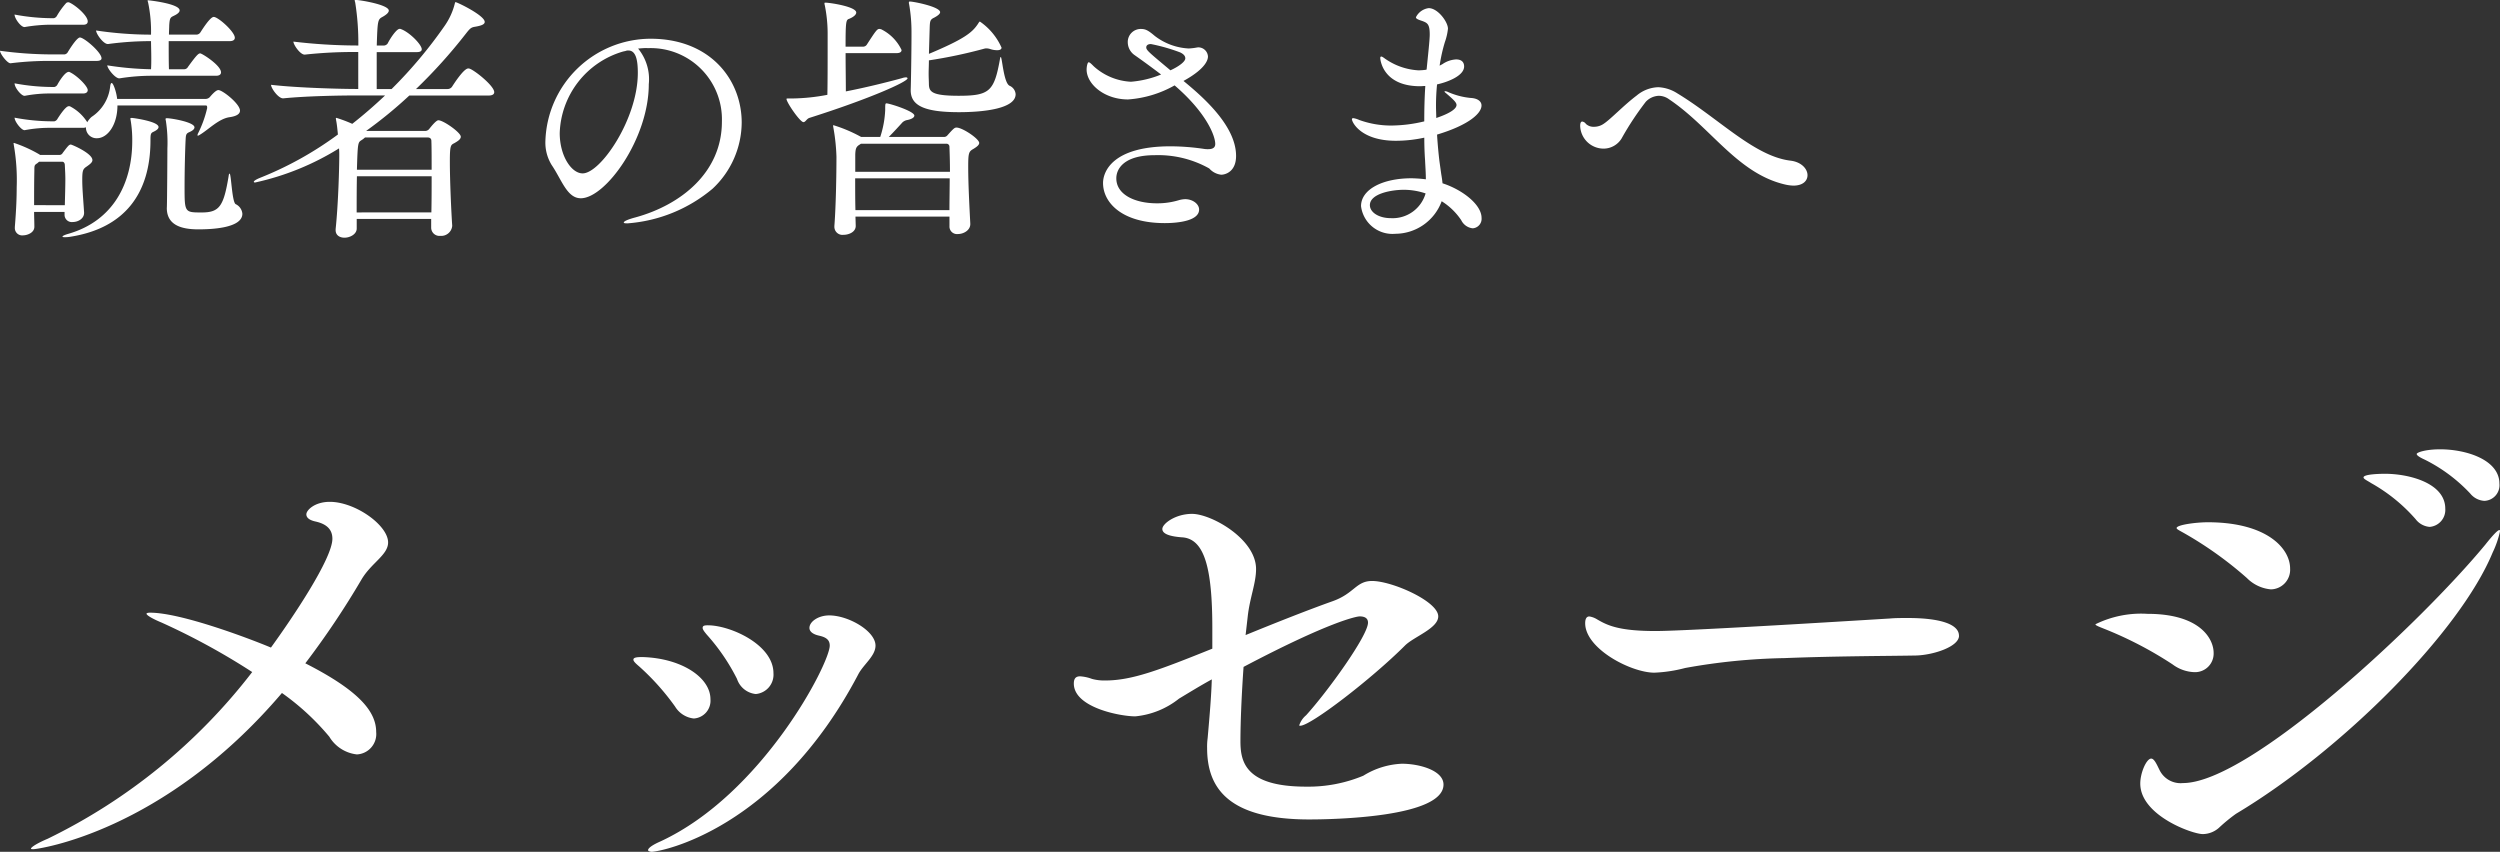
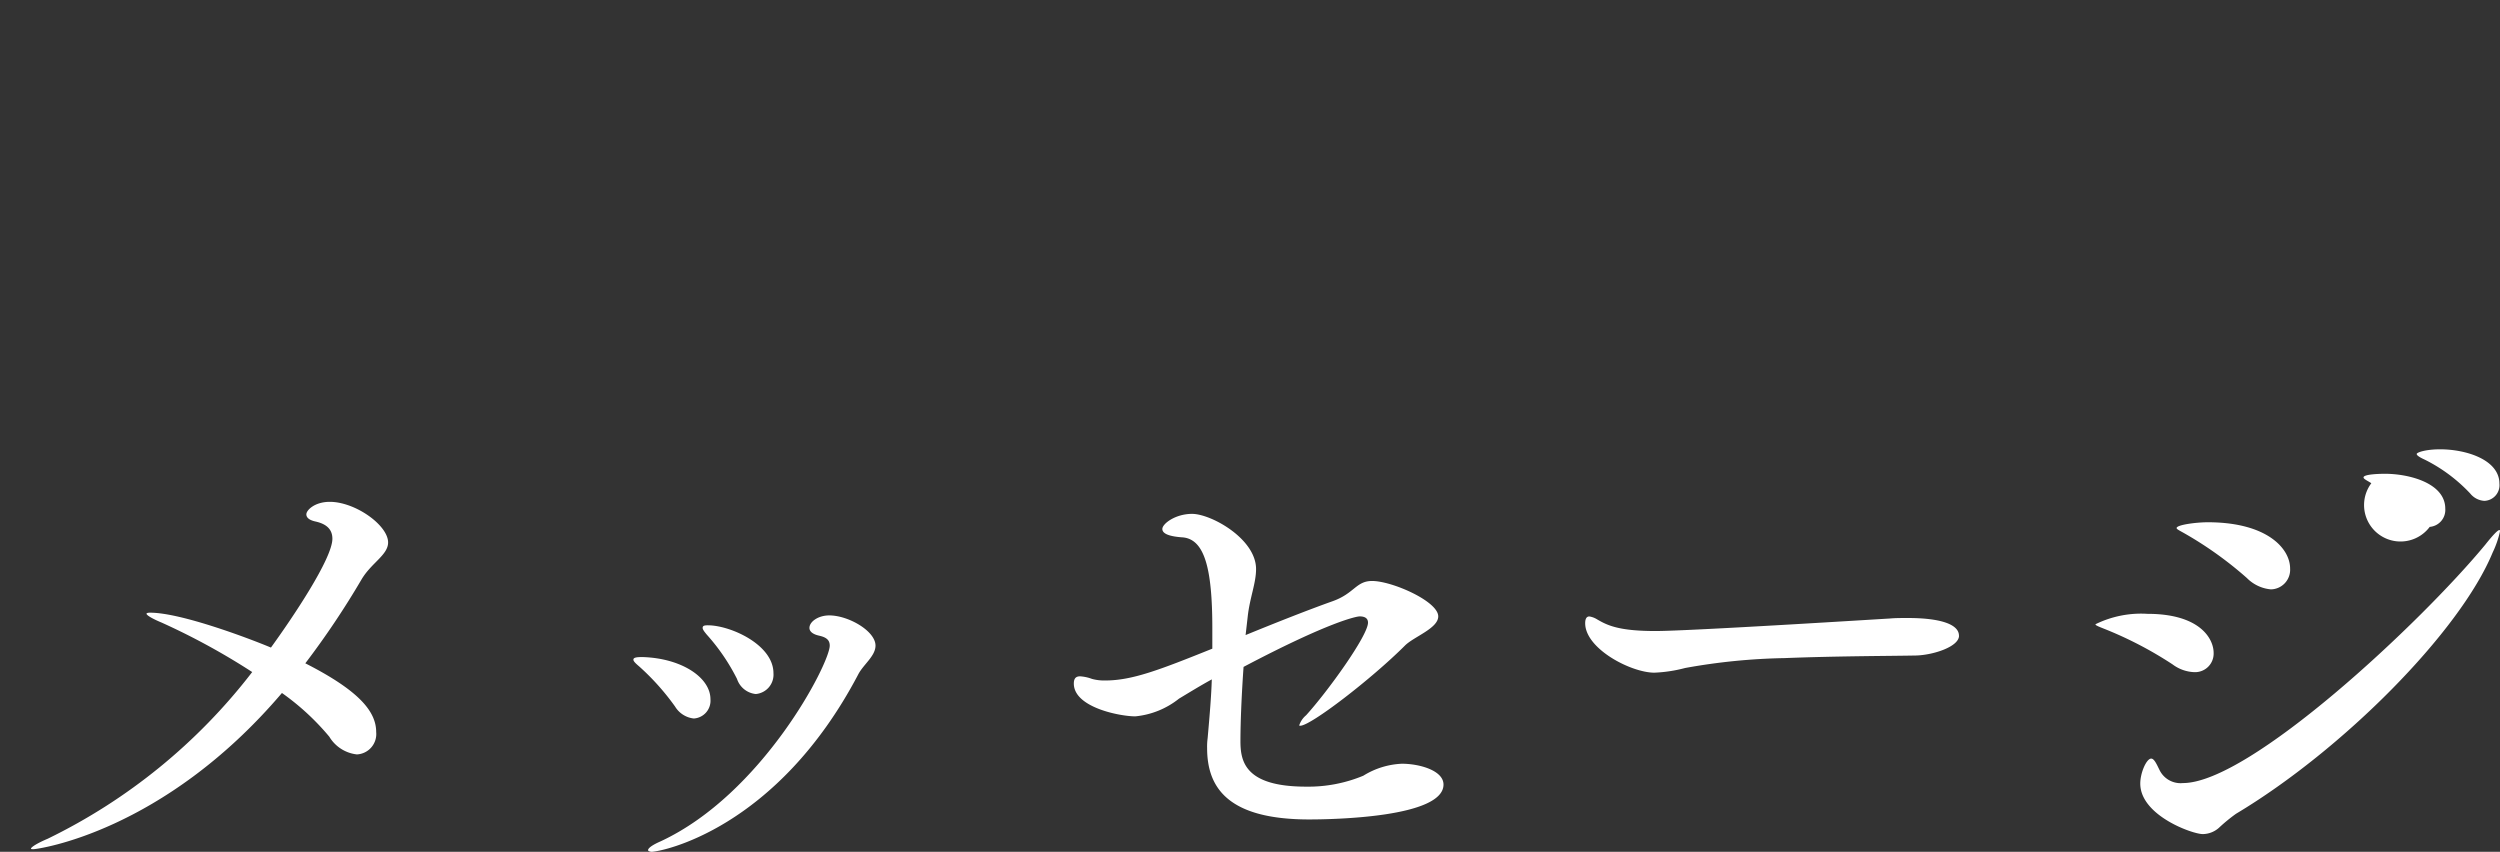
<svg xmlns="http://www.w3.org/2000/svg" viewBox="0 0 172.854 58.894">
  <rect x="0" y="0" width="172.854" height="58.894" fill="#333333" stroke="none" />
  <g transform="translate(-774.666 -4369.006)">
-     <path d="M20.16-10.08a17.14,17.14,0,0,1,3.276,3.024,2.549,2.549,0,0,0,1.908,1.224A1.412,1.412,0,0,0,26.676-7.38c0-1.44-1.224-2.88-4.9-4.752a58.019,58.019,0,0,0,3.888-5.8c.684-1.152,1.836-1.692,1.836-2.556,0-1.188-2.268-2.808-4.032-2.808-1.044,0-1.62.576-1.62.864,0,.216.18.4.648.5.792.18,1.152.576,1.152,1.188,0,1.368-2.736,5.436-4.248,7.524-1.548-.648-6.228-2.412-8.352-2.412-.18,0-.252.036-.252.072,0,.108.432.36,1.044.612a47.306,47.306,0,0,1,6.264,3.42A39.8,39.8,0,0,1,3.96,0C3.276.288,2.808.576,2.808.684c0,.036.072.036.18.036C3.24.72,11.952-.432,20.16-10.08Zm32.76.072a1.343,1.343,0,0,0,1.224-1.44c0-1.98-2.988-3.312-4.536-3.312-.252,0-.36.036-.36.18,0,.108.108.252.288.468a13.927,13.927,0,0,1,2.088,3.06A1.532,1.532,0,0,0,52.92-10.008Zm7.092-1.368c.36-.684,1.188-1.26,1.188-1.98,0-1.008-1.872-2.088-3.2-2.088-.756,0-1.368.432-1.368.864,0,.216.18.432.684.54.468.108.72.288.72.684,0,1.224-4.644,10.26-11.7,13.536-.576.252-.864.468-.864.612,0,.036.108.108.252.108C46.332.9,54.36-.612,60.012-11.376ZM48.636-8.316a1.232,1.232,0,0,0,1.152-1.332c0-1.512-2.016-2.844-4.716-2.916-.4,0-.612.036-.612.18,0,.108.144.252.4.468A16.814,16.814,0,0,1,47.34-9.144,1.737,1.737,0,0,0,48.636-8.316Zm38.3-7.056c.144-1.3.576-2.3.576-3.276,0-2.088-3.1-3.816-4.428-3.816-1.152,0-2.052.684-2.052,1.044,0,.288.36.5,1.332.576,1.584.072,2.124,2.124,2.124,6.3v1.4c-3.672,1.476-5.544,2.2-7.416,2.2a3.241,3.241,0,0,1-.9-.108,2.876,2.876,0,0,0-.828-.18c-.288,0-.432.144-.432.5,0,1.656,3.2,2.268,4.248,2.268a5.714,5.714,0,0,0,3.024-1.224c.72-.432,1.476-.9,2.268-1.332-.036,1.152-.144,2.448-.288,4.068a4.356,4.356,0,0,0-.036.684c0,2.736,1.44,4.932,7.056,4.932,1.692,0,9.288-.144,9.288-2.412,0-.972-1.656-1.44-2.88-1.44a5.483,5.483,0,0,0-2.664.828,9.914,9.914,0,0,1-3.96.756c-4.284,0-4.536-1.8-4.536-3.168,0-1.152.072-3.1.216-5.112,5.94-3.132,7.812-3.492,8.028-3.492.324,0,.576.108.576.432,0,.9-2.808,4.788-4.284,6.408a1.519,1.519,0,0,0-.468.684c0,.036,0,.036.072.036.72,0,4.932-3.24,7.236-5.544.612-.612,2.3-1.188,2.3-2.016,0-1.044-3.2-2.448-4.572-2.448-1.116,0-1.224.864-2.736,1.4-1.62.576-3.816,1.44-6.012,2.34Zm49.176,1.332c0-.828-1.4-1.224-3.528-1.224-.468,0-.9,0-1.26.036-.108,0-13.788.864-16.2.864-2.556,0-3.348-.4-4.068-.828a1.419,1.419,0,0,0-.5-.18c-.18,0-.288.144-.288.468,0,1.764,3.168,3.42,4.788,3.42a9.845,9.845,0,0,0,2.124-.324,42.494,42.494,0,0,1,6.876-.684c3.672-.144,7.38-.144,9.108-.18C134.352-12.708,136.116-13.284,136.116-14.04Zm36.324-9.324a1.084,1.084,0,0,0,1.044-1.188c0-1.656-2.3-2.376-4.1-2.376-1.008,0-1.62.216-1.62.324s.252.252.576.4a11.08,11.08,0,0,1,3.132,2.34A1.353,1.353,0,0,0,172.44-23.364Zm-3.78,1.8a1.177,1.177,0,0,0,1.08-1.26c0-1.764-2.484-2.412-4.176-2.412-.072,0-1.476,0-1.476.252,0,.108.252.216.54.4a11.608,11.608,0,0,1,3.06,2.484A1.352,1.352,0,0,0,168.66-21.564Zm-10.98,4.32a1.356,1.356,0,0,0,1.332-1.44c0-1.4-1.62-3.2-5.688-3.2-.828,0-2.16.18-2.16.4,0,.072.144.144.468.324a25.814,25.814,0,0,1,4.392,3.132A2.668,2.668,0,0,0,157.68-17.244ZM155.268-1.728c7.344-4.392,15.48-12.564,17.748-18.072a6.662,6.662,0,0,0,.5-1.44c0-.072,0-.108-.036-.108-.108,0-.432.324-.972,1.008C168.012-14.9,156.2-3.852,151.6-3.852a1.618,1.618,0,0,1-1.62-.9c-.18-.36-.36-.792-.576-.792-.324,0-.756.972-.756,1.728,0,2.2,3.6,3.492,4.32,3.492a1.716,1.716,0,0,0,1.116-.432A11.477,11.477,0,0,1,155.268-1.728Zm-2.88-9.792a1.285,1.285,0,0,0,1.332-1.332c0-.972-.936-2.7-4.572-2.7a7.148,7.148,0,0,0-3.6.72c0,.072.18.144.54.288a26.33,26.33,0,0,1,4.788,2.484A2.669,2.669,0,0,0,152.388-11.52Z" transform="translate(774 4427)" fill="#fff" />
-     <path d="M6.48-.306c-.072-1.1-.126-1.656-.126-2.25,0-.684.054-.756.324-.936.2-.144.378-.27.378-.432C7.056-4.392,5.634-5,5.562-5c-.126,0-.216.126-.558.576a.26.26,0,0,1-.216.144H3.438L3.384-4.32a9.363,9.363,0,0,0-1.746-.792.039.039,0,0,0-.036.036c0,.036.018.054.018.108a14.07,14.07,0,0,1,.2,2.934C1.818-1.368,1.8-.648,1.692.7V.756a.506.506,0,0,0,.576.522c.252,0,.774-.162.774-.594V.666c0-.324-.018-.666-.018-1.008H5.13v.2a.5.5,0,0,0,.558.5c.378,0,.792-.234.792-.63Zm9.126-9.45c.27,0,.342-.126.342-.234,0-.486-1.314-1.314-1.44-1.314s-.27.144-.846.936a.3.3,0,0,1-.252.162H12.348c-.018-.45-.018-1.224-.018-1.944h4.212c.27,0,.36-.108.36-.234,0-.414-1.152-1.44-1.458-1.44-.234,0-.72.756-.918,1.062a.335.335,0,0,1-.27.162H12.348c0-.234.018-.45.018-.63.036-.612.108-.558.414-.72.2-.108.306-.216.306-.324,0-.468-2.124-.7-2.178-.7-.018,0-.036,0-.036.018a.81.81,0,0,0,.036.144,9.75,9.75,0,0,1,.2,2.214h-.054a25.857,25.857,0,0,1-3.744-.288c0,.234.5.936.81.936h.018a22.055,22.055,0,0,1,2.88-.2h.09c0,.27.018.7.018,1.188,0,.234,0,.486-.018.756a21.664,21.664,0,0,1-3.024-.27c0,.216.54.9.828.9h.018a14.124,14.124,0,0,1,2.286-.18ZM12.2-.612C12.2.594,13.248.864,14.382.864c.774,0,3.042-.054,3.042-1.08a.818.818,0,0,0-.468-.666c-.252-.162-.306-2.106-.414-2.106-.036,0-.054.054-.072.2-.342,2.052-.63,2.484-1.854,2.484-1.17,0-1.188,0-1.188-1.728,0-1.17.036-2.592.072-3.294.018-.342.036-.432.234-.522.252-.108.378-.216.378-.342,0-.36-1.6-.63-1.908-.63-.072,0-.09.018-.09.054a.317.317,0,0,0,.018.108,9.857,9.857,0,0,1,.108,1.926c0,.342-.018,3.6-.036,4.05ZM14.9-7.7c.072,0,.09.036.09.18a7.714,7.714,0,0,1-.63,1.746.272.272,0,0,0-.036.144c0,.018,0,.018.018.018a.313.313,0,0,0,.126-.054C15.084-6.03,15.8-6.8,16.56-6.894c.486-.072.7-.234.7-.45,0-.468-1.206-1.422-1.494-1.422-.054,0-.2.018-.594.486a.419.419,0,0,1-.27.126H8.766c-.054-.5-.27-1.1-.378-1.1q-.081,0-.108.27A2.885,2.885,0,0,1,7-6.912a1.413,1.413,0,0,0-.306.378v-.018a3.083,3.083,0,0,0-1.17-1.08c-.018-.018-.054-.018-.108-.018-.234,0-.738.81-.792.9a.32.32,0,0,1-.2.144H4.194a14.091,14.091,0,0,1-2.52-.252c0,.27.468.864.684.864h.018a9.137,9.137,0,0,1,1.8-.162H6.408a.556.556,0,0,0,.2-.036v.036a.731.731,0,0,0,.756.72c.738,0,1.422-.918,1.422-2.268ZM11.07-5.346c0-.378.036-.45.18-.522.234-.108.378-.216.378-.342,0-.378-1.62-.612-1.836-.63-.108,0-.108.018-.108.036v.036A8.3,8.3,0,0,1,9.81-5.256C9.81-2.34,8.514.27,5.4,1.17c-.252.072-.414.144-.414.2,0,.018.036.036.144.036a2.154,2.154,0,0,0,.432-.036C9.27.774,11.07-1.6,11.07-5.292ZM3.024-.81c0-.81,0-1.6.018-2.394,0-.342,0-.378.2-.5l.126-.108h1.6c.126,0,.18.126.18.234.018.36.036.666.036.972,0,.5-.018,1.026-.036,1.8Zm4.32-9.972c.27,0,.342-.09.342-.18,0-.414-1.206-1.44-1.494-1.44-.234,0-.828.99-.846,1.026a.308.308,0,0,1-.216.144H4.212a26.7,26.7,0,0,1-3.546-.252c0,.2.5.864.72.864H1.4a21.233,21.233,0,0,1,2.772-.162Zm-.936-2.5c.252,0,.324-.108.324-.234,0-.4-.846-1.116-1.26-1.3a.135.135,0,0,0-.09-.018.2.2,0,0,0-.144.054,5.276,5.276,0,0,0-.648.9.32.32,0,0,1-.2.144h-.18a14.262,14.262,0,0,1-2.538-.252c0,.27.432.864.684.864h.018a10.93,10.93,0,0,1,1.8-.162Zm0,4.752c.252,0,.324-.126.324-.234,0-.27-.738-1.008-1.242-1.242-.018-.018-.036-.018-.072-.018-.27,0-.7.72-.792.9a.32.32,0,0,1-.2.144H4.212a14.262,14.262,0,0,1-2.538-.252c0,.306.468.864.684.864h.018a9.137,9.137,0,0,1,1.8-.162ZM31.932.594c-.072-1.062-.162-3.132-.162-4.41,0-1.116.054-1.152.306-1.278.252-.144.45-.27.45-.45,0-.288-1.206-1.134-1.548-1.134-.036,0-.162,0-.63.594a.367.367,0,0,1-.27.144h-4.1a30.239,30.239,0,0,0,2.988-2.448h5.472c.306,0,.4-.108.4-.234,0-.432-1.332-1.494-1.692-1.62a.228.228,0,0,0-.108-.018c-.306,0-.99,1.062-1.116,1.26a.373.373,0,0,1-.306.162H29.43a35.92,35.92,0,0,0,3.438-3.816c.324-.414.378-.45.7-.5.4-.072.612-.162.612-.324,0-.45-1.908-1.368-2.016-1.368-.018,0-.036.018-.054.108a4.663,4.663,0,0,1-.7,1.53,31.46,31.46,0,0,1-3.672,4.374H26.712v-2.556h2.754c.288,0,.36-.09.36-.2,0-.306-.81-1.152-1.422-1.386A.228.228,0,0,0,28.3-13c-.216,0-.648.648-.828,1.008a.338.338,0,0,1-.234.144h-.522c.054-1.746.072-1.8.4-1.98q.432-.243.432-.432c0-.414-2.016-.738-2.286-.738-.054,0-.072,0-.072.036a.81.81,0,0,0,.036.144,17.759,17.759,0,0,1,.216,2.97H25.29a37.589,37.589,0,0,1-4.338-.27c0,.216.468.9.774.9h.018a30.943,30.943,0,0,1,3.492-.18h.2v2.556h-.108c-1.044,0-4.068-.072-5.922-.288,0,.234.5.936.828.936h.018c1.6-.162,3.978-.2,4.986-.2h2.052c-.738.7-1.512,1.368-2.268,1.962a9.431,9.431,0,0,0-1.1-.414c-.018,0-.036.018-.036.054a.637.637,0,0,1,.018.108c.054.252.09.63.126.99A23.928,23.928,0,0,1,18.648-2.7c-.27.108-.432.216-.432.27,0,.036.018.054.09.054a18.406,18.406,0,0,0,5.8-2.358c.018.2.018.36.018.468,0,.882-.072,3.42-.252,5.112V.918c0,.36.288.522.612.522.4,0,.846-.252.846-.63V.144h5.148V.738a.571.571,0,0,0,.63.576A.761.761,0,0,0,31.932.63Zm-1.422-3.4c0,.828,0,1.71-.018,2.5H25.326c0-.756,0-1.674.018-2.5ZM30.222-5.49c.2,0,.27.108.27.234.018.468.018,1.188.018,2H25.344c.054-1.89.072-1.89.324-2.052a1.532,1.532,0,0,0,.234-.18ZM45.45-11.664a4.927,4.927,0,0,1,5.13,5.076c0,3.51-2.826,5.76-5.976,6.624-.54.144-.81.27-.81.36,0,.036.072.054.252.054a10.321,10.321,0,0,0,5.886-2.394,6.311,6.311,0,0,0,2.016-4.572c0-2.97-2.178-5.8-6.3-5.8a7.3,7.3,0,0,0-7.272,7.056,2.963,2.963,0,0,0,.432,1.674c.7,1.026,1.062,2.3,2.016,2.3,1.71,0,4.7-4.122,4.7-7.884a3.344,3.344,0,0,0-.738-2.466c.2-.018.4-.036.594-.036Zm-1.638.216a.556.556,0,0,0,.144-.036.5.5,0,0,1,.162-.018c.54,0,.648.738.648,1.548,0,3.186-2.574,6.948-3.816,6.948-.774,0-1.584-1.206-1.584-2.79A6.079,6.079,0,0,1,43.74-11.43ZM66.8-6.174c-.126,0-.2.054-.63.54a.3.3,0,0,1-.252.108h-3.8c.324-.324.684-.72.882-.936a.639.639,0,0,1,.4-.234c.27-.054.486-.162.486-.306,0-.306-1.728-.846-1.926-.846-.09,0-.09.072-.09.468a6.9,6.9,0,0,1-.342,1.854H60.21l-.072-.036A10.011,10.011,0,0,0,58.3-6.336a.039.039,0,0,0-.036.036c0,.036.018.054.018.108A13.467,13.467,0,0,1,58.5-4.158c0,1.206-.036,3.4-.144,4.788V.684a.558.558,0,0,0,.63.558c.378,0,.846-.2.846-.612V.612l-.018-.63h6.5V.648a.519.519,0,0,0,.576.54c.414,0,.864-.27.864-.684V.468c-.054-1.062-.144-2.682-.144-3.924,0-.954.036-1.062.36-1.242.234-.144.4-.27.4-.414C68.364-5.4,67.212-6.174,66.8-6.174Zm3.654-2.9c-.4-.234-.5-1.98-.594-1.98-.018,0-.036.036-.054.144-.4,2.232-.72,2.538-2.862,2.538-1.872,0-2.034-.288-2.052-.792,0-.2-.018-.45-.018-.738s.018-.594.018-.918a33.466,33.466,0,0,0,3.834-.81.5.5,0,0,1,.162-.018.888.888,0,0,1,.27.054,1.538,1.538,0,0,0,.45.072c.18,0,.306-.054.306-.18a4.3,4.3,0,0,0-1.494-1.8c-.036,0-.072.054-.126.144-.4.612-.954,1.062-3.4,2.088l.054-1.854c.018-.414.036-.522.306-.648.27-.144.414-.27.414-.378,0-.378-1.836-.738-2.088-.738-.054,0-.072.018-.072.072a.405.405,0,0,0,.018.126,11.018,11.018,0,0,1,.162,1.962v.306c0,.9-.036,3.222-.054,3.618v.054c0,1.062.954,1.512,3.33,1.512,1.764,0,3.924-.252,3.924-1.242A.686.686,0,0,0,70.452-9.072Zm-7.038-.5c0-.036-.036-.072-.108-.072a.888.888,0,0,0-.27.054c-1.188.324-2.592.666-3.888.918,0-.738-.018-1.746-.018-2.646h3.51c.288,0,.36-.108.36-.216a3.045,3.045,0,0,0-1.422-1.44c-.036,0-.072-.018-.108-.018-.162,0-.252.126-.882,1.1a.308.308,0,0,1-.234.126H59.13c0-1.782.036-1.854.252-1.926.306-.126.486-.288.486-.432,0-.414-1.836-.684-2.124-.684-.054,0-.072,0-.072.054a.317.317,0,0,0,.018.108,9.911,9.911,0,0,1,.2,1.926v1.152c0,1.044,0,2.25-.018,3.132a13.68,13.68,0,0,1-2.376.252h-.288c-.126,0-.162,0-.162.036,0,.234.936,1.6,1.17,1.6.144,0,.216-.216.4-.288C60.822-8.172,63.414-9.342,63.414-9.576ZM66.33-2.664c0,.7-.018,1.476-.018,2.2h-6.5c-.018-.7-.018-1.494-.018-2.2Zm.018-.45H59.8V-4.32c.018-.378.054-.522.288-.666l.108-.072h5.9a.207.207,0,0,1,.216.216C66.33-4.374,66.348-3.78,66.348-3.114Zm17.1-8.6a4.114,4.114,0,0,1-.594.072,4.186,4.186,0,0,1-2.34-.864c-.486-.414-.666-.486-.972-.486a.9.9,0,0,0-.9.936,1.092,1.092,0,0,0,.486.882c.486.342,1.134.81,1.818,1.332a6.968,6.968,0,0,1-2.088.5A4.141,4.141,0,0,1,76.3-10.4c-.18-.18-.288-.288-.36-.288-.09,0-.144.324-.144.5,0,1.008,1.224,2.07,2.862,2.07a7.6,7.6,0,0,0,3.222-.972C84.06-7.218,84.69-5.616,84.69-5.04c0,.216-.126.36-.486.36a1.647,1.647,0,0,1-.288-.018,16.252,16.252,0,0,0-2.322-.18c-4,0-4.662,1.746-4.662,2.538,0,1.35,1.3,2.772,4.266,2.772,1.008,0,2.376-.18,2.376-.936,0-.378-.432-.72-.972-.72a1.807,1.807,0,0,0-.432.072,5.117,5.117,0,0,1-1.512.216c-1.512,0-2.808-.594-2.808-1.728,0-.666.54-1.6,2.646-1.6a7.214,7.214,0,0,1,3.78.918,1.29,1.29,0,0,0,.828.432c.252,0,1.026-.18,1.026-1.3,0-2.088-2.3-4.086-3.636-5.184,1.674-.918,1.692-1.566,1.692-1.692a.669.669,0,0,0-.666-.63Zm-1.854,1.584c-1.44-1.206-1.674-1.386-1.674-1.584,0-.126.09-.234.324-.234a12.578,12.578,0,0,1,2.016.576c.27.126.36.27.36.414C82.62-10.728,82.152-10.386,81.594-10.134ZM100.188-3.87c-.072-.612-.126-1.224-.162-1.818C102.24-6.354,103.1-7.164,103.1-7.7c0-.288-.27-.5-.756-.522a5.029,5.029,0,0,1-1.566-.414.587.587,0,0,0-.18-.054c-.036,0-.054,0-.054.018,0,.036.036.072.108.126.5.432.72.63.72.81,0,.414-1.08.792-1.4.9,0-.252-.018-.522-.018-.774a14.85,14.85,0,0,1,.072-1.548c.738-.162,1.872-.594,1.872-1.242,0-.108-.018-.486-.558-.486a1.832,1.832,0,0,0-.936.324l-.2.108a11.207,11.207,0,0,1,.36-1.62,3.962,3.962,0,0,0,.216-.936c0-.468-.7-1.422-1.332-1.422a1.147,1.147,0,0,0-.882.63c0,.108.144.162.468.27.324.126.486.216.486.918,0,.18-.018.5-.144,1.71l-.072.72-.072.018a4.413,4.413,0,0,1-.486.036,4.452,4.452,0,0,1-2.268-.774c-.108-.072-.234-.18-.306-.18-.054,0-.072.036-.072.108,0,.09.162,1.944,2.754,1.944.126,0,.234-.018.36-.018-.054.81-.072,1.638-.072,2.448a9.941,9.941,0,0,1-2.268.288A6.465,6.465,0,0,1,94.644-6.7a1.512,1.512,0,0,0-.414-.126.082.082,0,0,0-.09.072c0,.216.63,1.494,3.042,1.494a9.277,9.277,0,0,0,1.962-.216q0,.81.054,1.566c.018.4.054.882.054,1.314a9.154,9.154,0,0,0-.99-.072c-2.016,0-3.492.774-3.492,1.926A2.189,2.189,0,0,0,97.146,1.17a3.43,3.43,0,0,0,3.2-2.25A4.488,4.488,0,0,1,101.7.234a1,1,0,0,0,.792.558.66.66,0,0,0,.612-.72c0-.918-1.314-1.944-2.7-2.394-.018-.216-.054-.432-.09-.648Zm-.954,2.25A2.369,2.369,0,0,1,96.84.09c-.864,0-1.458-.414-1.458-.9,0-.792,1.476-1.062,2.358-1.062A4.732,4.732,0,0,1,99.234-1.62ZM125.64-2.88c0-.432-.414-.918-1.188-1.008-2.5-.306-4.968-2.934-7.83-4.662a2.649,2.649,0,0,0-1.3-.414,2.428,2.428,0,0,0-1.494.576c-.864.648-1.782,1.62-2.268,1.944a1.173,1.173,0,0,1-.684.216.763.763,0,0,1-.558-.2.373.373,0,0,0-.252-.162c-.09,0-.144.09-.144.306a1.624,1.624,0,0,0,1.62,1.566,1.464,1.464,0,0,0,1.242-.7,20.457,20.457,0,0,1,1.674-2.538,1.3,1.3,0,0,1,.9-.414,1.213,1.213,0,0,1,.7.234c2.862,1.908,4.7,5.094,7.974,5.886a2.94,2.94,0,0,0,.63.09C125.334-2.16,125.64-2.5,125.64-2.88Z" transform="translate(774 4384)" fill="#fff" />
+     <path d="M20.16-10.08a17.14,17.14,0,0,1,3.276,3.024,2.549,2.549,0,0,0,1.908,1.224A1.412,1.412,0,0,0,26.676-7.38c0-1.44-1.224-2.88-4.9-4.752a58.019,58.019,0,0,0,3.888-5.8c.684-1.152,1.836-1.692,1.836-2.556,0-1.188-2.268-2.808-4.032-2.808-1.044,0-1.62.576-1.62.864,0,.216.18.4.648.5.792.18,1.152.576,1.152,1.188,0,1.368-2.736,5.436-4.248,7.524-1.548-.648-6.228-2.412-8.352-2.412-.18,0-.252.036-.252.072,0,.108.432.36,1.044.612a47.306,47.306,0,0,1,6.264,3.42A39.8,39.8,0,0,1,3.96,0C3.276.288,2.808.576,2.808.684c0,.036.072.036.18.036C3.24.72,11.952-.432,20.16-10.08Zm32.76.072a1.343,1.343,0,0,0,1.224-1.44c0-1.98-2.988-3.312-4.536-3.312-.252,0-.36.036-.36.18,0,.108.108.252.288.468a13.927,13.927,0,0,1,2.088,3.06A1.532,1.532,0,0,0,52.92-10.008Zm7.092-1.368c.36-.684,1.188-1.26,1.188-1.98,0-1.008-1.872-2.088-3.2-2.088-.756,0-1.368.432-1.368.864,0,.216.18.432.684.54.468.108.72.288.72.684,0,1.224-4.644,10.26-11.7,13.536-.576.252-.864.468-.864.612,0,.036.108.108.252.108C46.332.9,54.36-.612,60.012-11.376ZM48.636-8.316a1.232,1.232,0,0,0,1.152-1.332c0-1.512-2.016-2.844-4.716-2.916-.4,0-.612.036-.612.18,0,.108.144.252.4.468A16.814,16.814,0,0,1,47.34-9.144,1.737,1.737,0,0,0,48.636-8.316Zm38.3-7.056c.144-1.3.576-2.3.576-3.276,0-2.088-3.1-3.816-4.428-3.816-1.152,0-2.052.684-2.052,1.044,0,.288.36.5,1.332.576,1.584.072,2.124,2.124,2.124,6.3v1.4c-3.672,1.476-5.544,2.2-7.416,2.2a3.241,3.241,0,0,1-.9-.108,2.876,2.876,0,0,0-.828-.18c-.288,0-.432.144-.432.5,0,1.656,3.2,2.268,4.248,2.268a5.714,5.714,0,0,0,3.024-1.224c.72-.432,1.476-.9,2.268-1.332-.036,1.152-.144,2.448-.288,4.068a4.356,4.356,0,0,0-.036.684c0,2.736,1.44,4.932,7.056,4.932,1.692,0,9.288-.144,9.288-2.412,0-.972-1.656-1.44-2.88-1.44a5.483,5.483,0,0,0-2.664.828,9.914,9.914,0,0,1-3.96.756c-4.284,0-4.536-1.8-4.536-3.168,0-1.152.072-3.1.216-5.112,5.94-3.132,7.812-3.492,8.028-3.492.324,0,.576.108.576.432,0,.9-2.808,4.788-4.284,6.408a1.519,1.519,0,0,0-.468.684c0,.036,0,.036.072.036.72,0,4.932-3.24,7.236-5.544.612-.612,2.3-1.188,2.3-2.016,0-1.044-3.2-2.448-4.572-2.448-1.116,0-1.224.864-2.736,1.4-1.62.576-3.816,1.44-6.012,2.34Zm49.176,1.332c0-.828-1.4-1.224-3.528-1.224-.468,0-.9,0-1.26.036-.108,0-13.788.864-16.2.864-2.556,0-3.348-.4-4.068-.828a1.419,1.419,0,0,0-.5-.18c-.18,0-.288.144-.288.468,0,1.764,3.168,3.42,4.788,3.42a9.845,9.845,0,0,0,2.124-.324,42.494,42.494,0,0,1,6.876-.684c3.672-.144,7.38-.144,9.108-.18C134.352-12.708,136.116-13.284,136.116-14.04Zm36.324-9.324a1.084,1.084,0,0,0,1.044-1.188c0-1.656-2.3-2.376-4.1-2.376-1.008,0-1.62.216-1.62.324s.252.252.576.4a11.08,11.08,0,0,1,3.132,2.34A1.353,1.353,0,0,0,172.44-23.364Zm-3.78,1.8a1.177,1.177,0,0,0,1.08-1.26c0-1.764-2.484-2.412-4.176-2.412-.072,0-1.476,0-1.476.252,0,.108.252.216.54.4A1.352,1.352,0,0,0,168.66-21.564Zm-10.98,4.32a1.356,1.356,0,0,0,1.332-1.44c0-1.4-1.62-3.2-5.688-3.2-.828,0-2.16.18-2.16.4,0,.072.144.144.468.324a25.814,25.814,0,0,1,4.392,3.132A2.668,2.668,0,0,0,157.68-17.244ZM155.268-1.728c7.344-4.392,15.48-12.564,17.748-18.072a6.662,6.662,0,0,0,.5-1.44c0-.072,0-.108-.036-.108-.108,0-.432.324-.972,1.008C168.012-14.9,156.2-3.852,151.6-3.852a1.618,1.618,0,0,1-1.62-.9c-.18-.36-.36-.792-.576-.792-.324,0-.756.972-.756,1.728,0,2.2,3.6,3.492,4.32,3.492a1.716,1.716,0,0,0,1.116-.432A11.477,11.477,0,0,1,155.268-1.728Zm-2.88-9.792a1.285,1.285,0,0,0,1.332-1.332c0-.972-.936-2.7-4.572-2.7a7.148,7.148,0,0,0-3.6.72c0,.072.18.144.54.288a26.33,26.33,0,0,1,4.788,2.484A2.669,2.669,0,0,0,152.388-11.52Z" transform="translate(774 4427)" fill="#fff" />
  </g>
</svg>